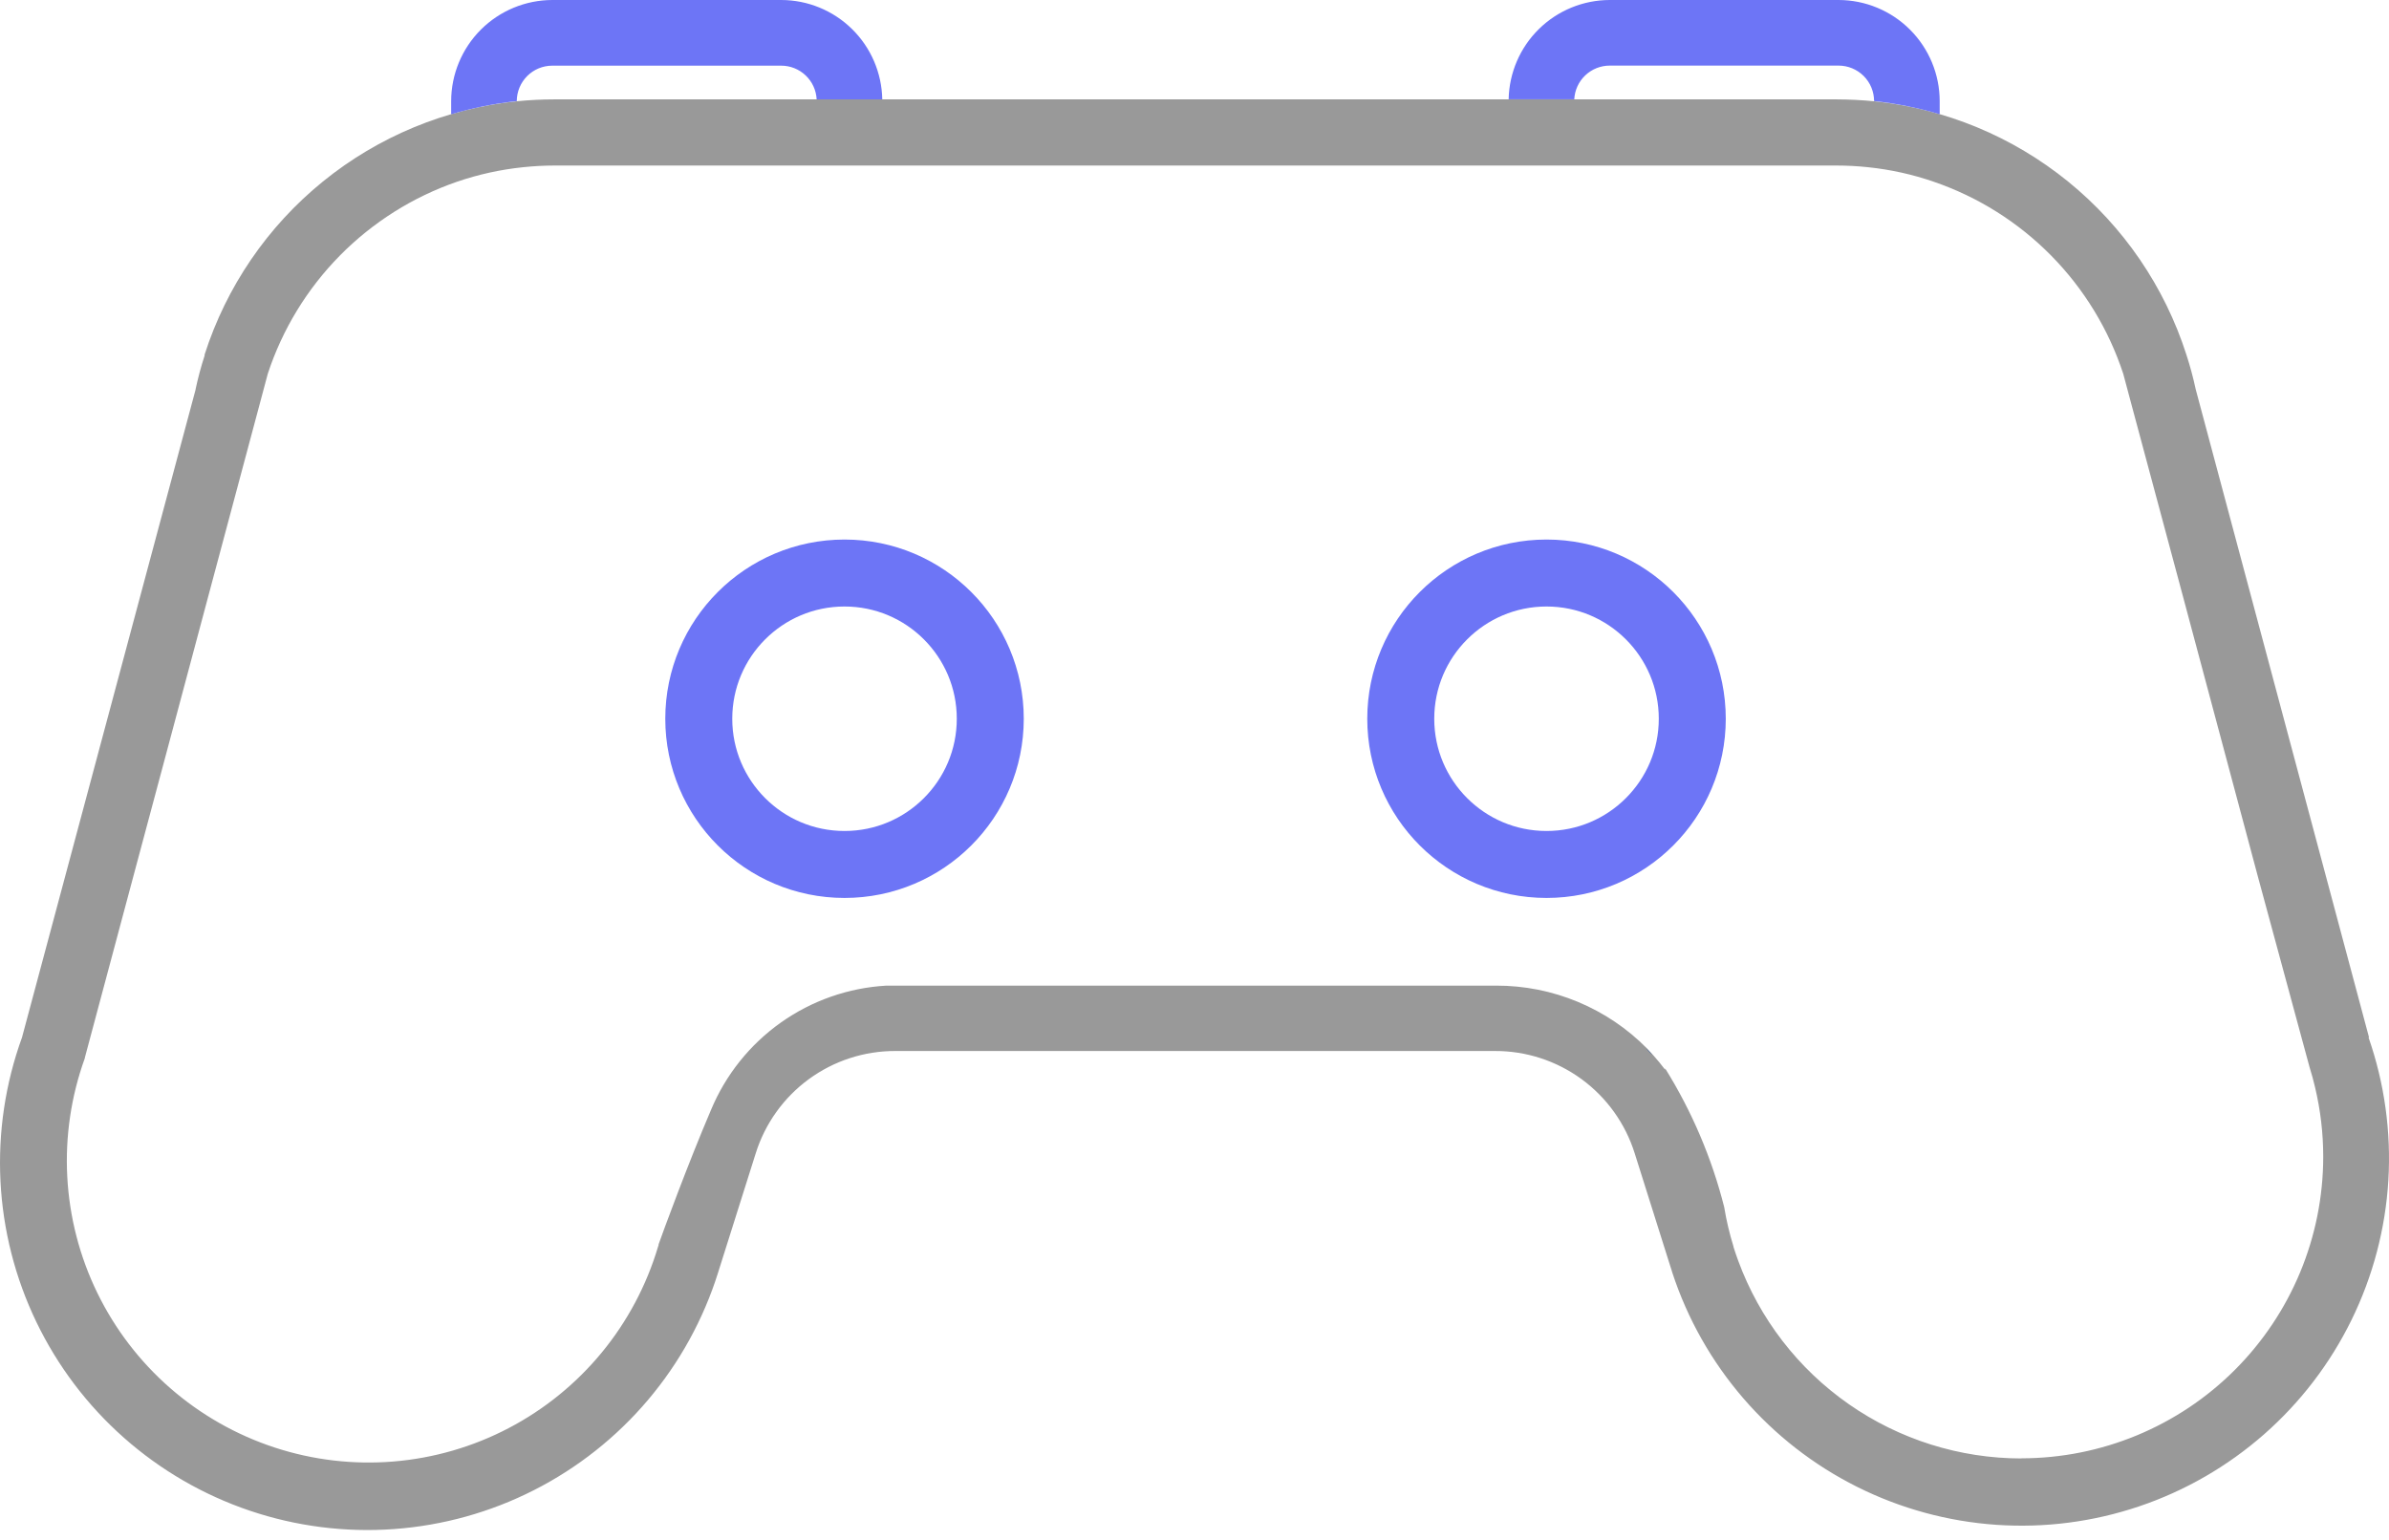
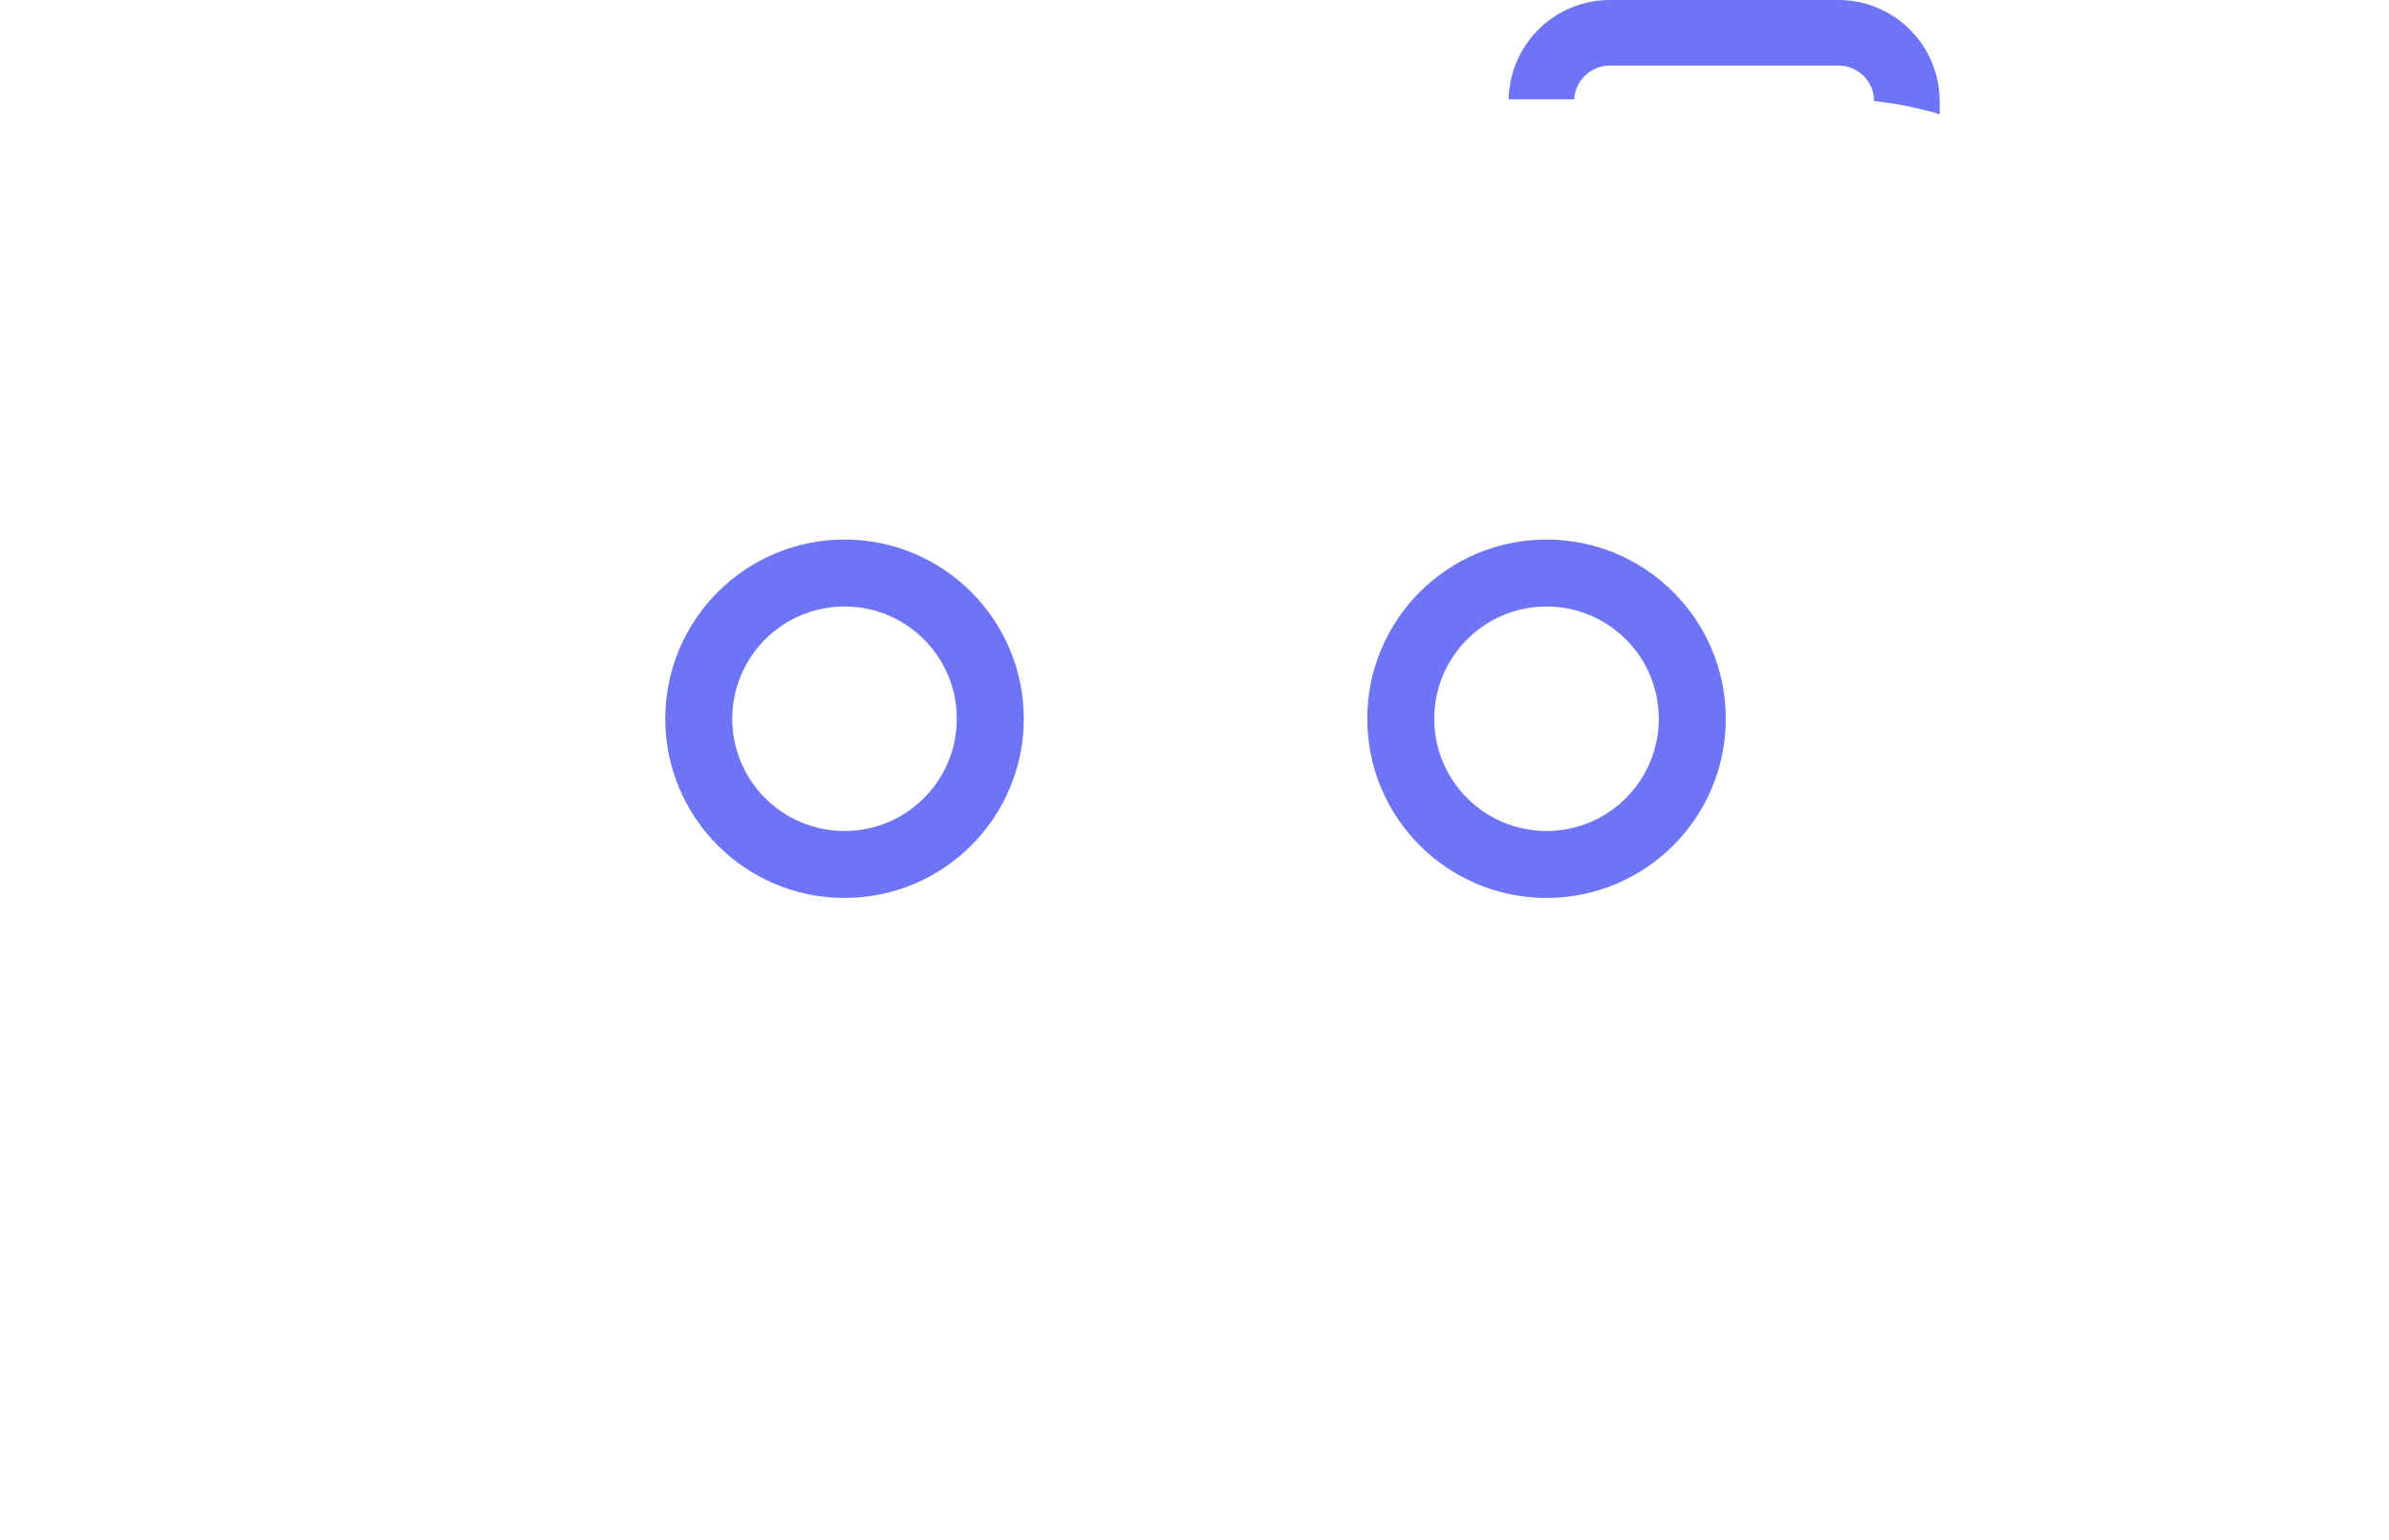
<svg xmlns="http://www.w3.org/2000/svg" width="107" height="69" viewBox="0 0 107 69" fill="none">
-   <path d="M106.1 46.48V46.457L98.341 17.434C98.23 16.913 98.091 16.399 97.926 15.893C96.951 12.846 95.109 10.149 92.625 8.132C90.142 6.115 87.124 4.866 83.942 4.537C83.383 4.482 82.818 4.454 82.248 4.452H24.836C24.271 4.452 23.707 4.481 23.145 4.537C19.964 4.866 16.947 6.115 14.464 8.131C11.981 10.146 10.139 12.842 9.164 15.887V15.932C9.003 16.425 8.869 16.927 8.761 17.434V17.451L0.985 46.48C0.238 48.54 -0.089 50.729 0.021 52.918C0.131 55.106 0.678 57.251 1.628 59.225C2.578 61.2 3.913 62.965 5.555 64.417C7.196 65.869 9.111 66.978 11.187 67.68C13.263 68.382 15.458 68.662 17.644 68.504C19.83 68.346 21.962 67.753 23.915 66.76C25.869 65.767 27.605 64.394 29.02 62.722C30.436 61.049 31.504 59.11 32.16 57.02L32.208 56.864L32.258 56.708L33.848 51.67C34.265 50.338 35.098 49.174 36.224 48.349C37.35 47.524 38.711 47.081 40.107 47.086H66.956C68.352 47.081 69.713 47.524 70.839 48.349C71.966 49.174 72.798 50.338 73.216 51.67L74.805 56.71L74.856 56.867L74.903 57.023C75.581 59.088 76.661 60.999 78.081 62.645C79.501 64.291 81.233 65.64 83.177 66.612C85.122 67.585 87.239 68.163 89.408 68.313C91.577 68.463 93.754 68.181 95.813 67.485C97.873 66.789 99.774 65.691 101.407 64.256C103.04 62.821 104.372 61.077 105.327 59.123C106.282 57.17 106.841 55.048 106.971 52.877C107.1 50.707 106.799 48.533 106.084 46.48H106.1ZM90.538 65.34C87.771 65.339 85.072 64.49 82.803 62.906C80.535 61.323 78.807 59.081 77.853 56.485C77.776 56.28 77.708 56.07 77.639 55.859V55.839C77.46 55.262 77.321 54.673 77.224 54.076C76.668 51.881 75.776 49.785 74.578 47.863V47.922C74.413 47.703 74.24 47.491 74.058 47.288C73.961 47.182 73.864 47.077 73.769 46.973C72.886 46.078 71.833 45.368 70.672 44.885C69.512 44.401 68.267 44.154 67.01 44.157H39.7C38 44.254 36.362 44.827 34.974 45.811C33.585 46.796 32.501 48.151 31.846 49.723C30.812 52.141 29.707 55.157 29.496 55.751C29.494 55.763 29.494 55.774 29.496 55.786L29.473 55.853C28.957 57.587 28.1 59.2 26.951 60.596C25.801 61.992 24.383 63.144 22.781 63.982C21.179 64.821 19.424 65.329 17.622 65.477C15.819 65.626 14.006 65.411 12.288 64.846C10.57 64.28 8.983 63.376 7.621 62.187C6.259 60.997 5.149 59.546 4.357 57.92C3.566 56.294 3.109 54.526 3.013 52.72C2.917 50.914 3.185 49.107 3.8 47.406V47.386L5.98 39.234L7.379 34.009L9.38 26.52L11.629 18.111L11.993 16.747C12.647 14.754 13.754 12.94 15.226 11.446C16.699 9.953 18.497 8.82 20.48 8.138C21.433 7.813 22.419 7.596 23.42 7.492C23.894 7.442 24.371 7.416 24.849 7.416H82.242C82.721 7.416 83.199 7.441 83.674 7.492C84.675 7.596 85.662 7.814 86.613 8.143C88.596 8.824 90.395 9.955 91.867 11.449C93.339 12.942 94.445 14.756 95.098 16.749L95.468 18.133L97.724 26.54L101.123 39.255L103.446 47.825C103.537 48.114 103.619 48.413 103.687 48.707C103.932 49.73 104.055 50.779 104.054 51.831C104.05 55.413 102.624 58.847 100.09 61.379C97.555 63.911 94.12 65.333 90.538 65.334V65.34Z" fill="#999999" />
-   <path d="M74.023 47.272L74 47.251C73.897 47.167 73.805 47.07 73.727 46.962C73.823 47.059 73.926 47.165 74.023 47.272Z" fill="#2558A8" />
  <path d="M37.825 38.729C41.431 38.729 44.353 35.806 44.353 32.201C44.353 28.595 41.431 25.672 37.825 25.672C34.22 25.672 31.297 28.595 31.297 32.201C31.297 35.806 34.22 38.729 37.825 38.729Z" stroke="#6D75F6" stroke-width="3" stroke-miterlimit="10" />
  <path d="M69.267 38.729C72.872 38.729 75.795 35.806 75.795 32.201C75.795 28.595 72.872 25.672 69.267 25.672C65.661 25.672 62.738 28.595 62.738 32.201C62.738 35.806 65.661 38.729 69.267 38.729Z" stroke="#6D75F6" stroke-width="3" stroke-miterlimit="10" />
-   <path d="M34.987 0H24.741C23.54 0.001 22.387 0.479 21.537 1.328C20.687 2.178 20.209 3.33 20.207 4.531V5.119C21.167 4.834 22.151 4.637 23.146 4.531C23.146 4.11 23.314 3.706 23.612 3.407C23.91 3.109 24.314 2.942 24.735 2.942H34.987C35.396 2.941 35.788 3.098 36.084 3.379C36.38 3.66 36.556 4.044 36.577 4.452H39.516C39.494 3.265 39.008 2.133 38.161 1.301C37.314 0.468 36.175 0.001 34.987 0Z" fill="#6D75F6" />
  <path d="M82.348 0H72.102C70.914 0.001 69.774 0.467 68.927 1.299C68.08 2.131 67.593 3.262 67.57 4.449H70.509C70.53 4.041 70.706 3.657 71.002 3.376C71.298 3.095 71.691 2.939 72.099 2.939H82.348C82.769 2.939 83.174 3.107 83.472 3.405C83.77 3.703 83.937 4.107 83.937 4.528C84.933 4.635 85.916 4.832 86.876 5.117V4.528C86.874 3.328 86.396 2.178 85.547 1.329C84.699 0.48 83.548 0.002 82.348 0Z" fill="#6D75F6" />
</svg>